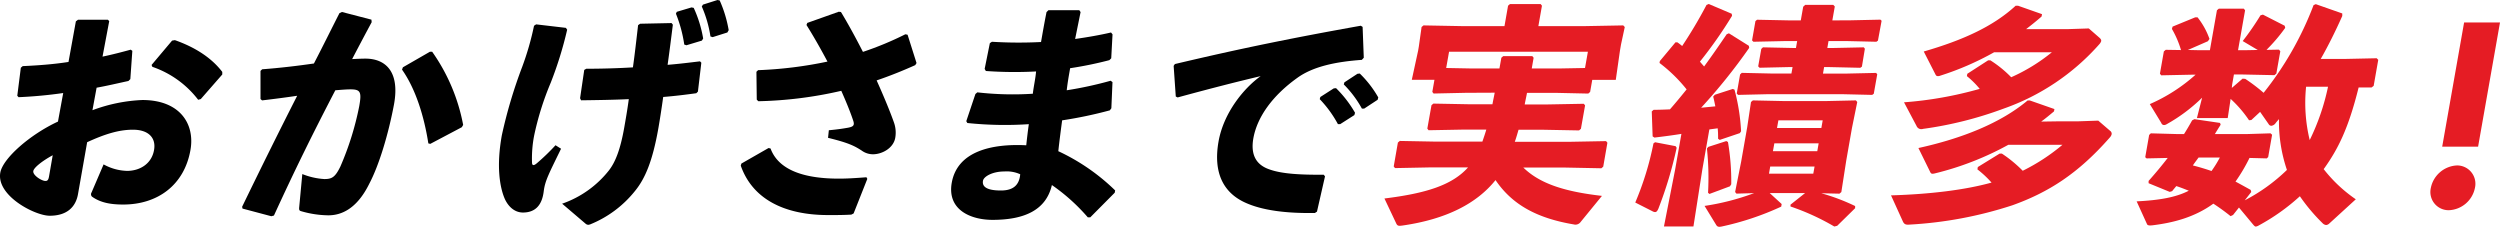
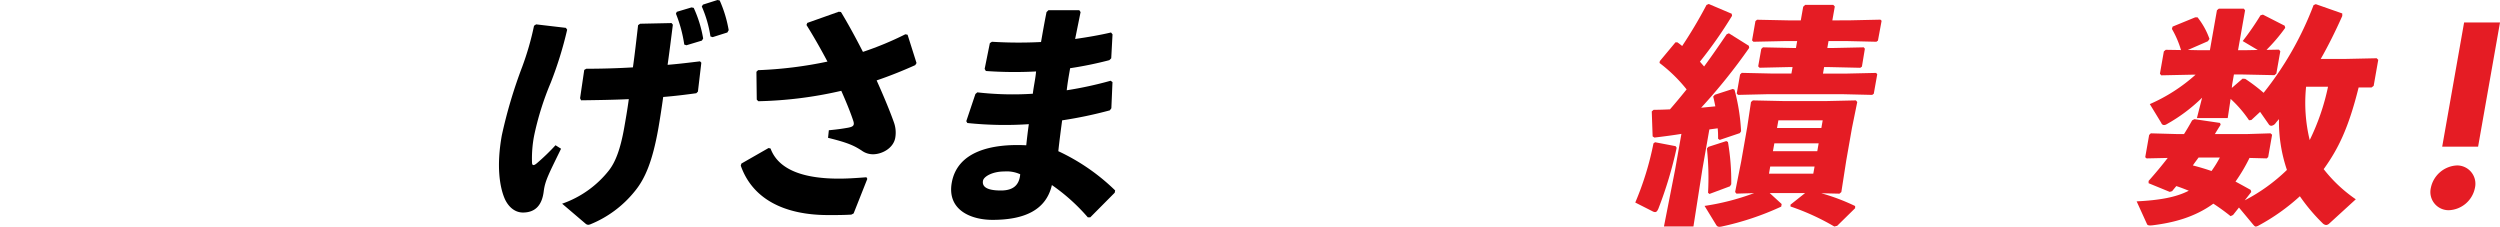
<svg xmlns="http://www.w3.org/2000/svg" viewBox="0 0 600.39 54.49">
  <defs>
    <style>.cls-1{fill:#e51c24;}</style>
  </defs>
  <g id="レイヤー_2" data-name="レイヤー 2">
    <g id="OBJECT">
-       <path d="M15.18,22.34c-3.54.51-7.06.84-10.71,1L4.15,23,5,16.27l.45-.39c3.81-.17,7.48-.45,11-1l1.77-9.75.51-.39H25.9l.33.34-1.61,8.52c2.39-.5,4.52-1.06,6.77-1.67l.39.28L31.3,19l-.46.45c-2.57.55-5.15,1.17-7.64,1.61l-1,5.41a38.57,38.57,0,0,1,12-2.45c9,0,12.65,5.73,11.54,12-1.5,8.53-8,13.1-16.14,13.1-3.23,0-5.56-.51-7.51-1.9a.8.8,0,0,1-.1-1l2.89-6.74a12.29,12.29,0,0,0,5.71,1.56C33.74,41,36.46,39.23,37,36c.5-2.85-1.29-4.85-5.07-4.85-3.4,0-6.77,1.06-11,3l-2.2,12.48c-.54,3.06-2.62,5.18-6.79,5.18C8.4,51.82-.9,47,.07,41.46c.6-3.4,7.1-9.14,13.85-12.26ZM12.66,37.28C10,38.73,8.12,40.29,8,41.07c-.19,1,2,2.39,2.92,2.39.49,0,.71-.28.85-1.06ZM36.4,15.6l4.93-5.85L42,9.64c4.44,1.56,8.62,4,11.38,7.63l0,.62-5.16,5.9-.63.17a23.37,23.37,0,0,0-11-7.91Z" />
-       <path d="M58.15,49.65C62.83,40,67.06,31.48,71.37,23c-2.6.39-5.63.78-8.43,1.11l-.38-.33,0-6.75.4-.39c4.39-.33,8.54-.83,12.43-1.39,2-3.84,3.95-7.8,6.13-12.09l.6-.28,7.08,1.84.06.61q-2.56,4.77-4.69,8.86c1.11-.05,2.16-.11,3.2-.11,4.56,0,8.34,2.84,6.85,11C93.25,32.37,91,39.73,88.71,44.07c-3.08,6.3-6.94,7.64-9.85,7.64a24.13,24.13,0,0,1-6.57-1c-.37-.12-.51-.23-.43-1l.74-7.91A16.88,16.88,0,0,0,77.87,43c1.76,0,2.58-.34,3.87-3a70.28,70.28,0,0,0,4.54-14.54c.59-3.34.32-4-2.09-4-1,0-2.27.11-3.66.22C75,32.32,70.72,41,65.79,51.76l-.63.17-6.92-1.84ZM96.76,16.16l6.48-3.73h.55A44.74,44.74,0,0,1,111.23,30l-.32.55-7.57,4-.47-.11c-1-6.41-3-13-6.32-17.72Z" />
      <path d="M128.75,5.85l7.15.84.31.44a90.31,90.31,0,0,1-3.94,12.71,69.48,69.48,0,0,0-4,12.76,28.68,28.68,0,0,0-.5,6.52c.05.66.43.72,1.2.05a51.07,51.07,0,0,0,4.44-4.29l1.33.84c-2.92,6-3.82,7.63-4.15,10.14-.4,3.51-2.12,5.18-5,5.18-2.14,0-3.67-1.62-4.44-3.46-1.08-2.61-2-7.52-.63-15.1A115.22,115.22,0,0,1,125.43,16a67.9,67.9,0,0,0,2.82-9.81ZM135,48.92a24.56,24.56,0,0,0,11.24-8c1.56-2,2.76-5.07,3.68-10.31.3-1.73.75-4.23,1.09-6.8-3.65.17-7.45.23-11.46.28l-.24-.5,1-6.8.49-.28c3.67,0,7.53-.11,11.2-.33.45-3.18.83-6.58,1.24-10.14l.49-.34,7.55-.16.31.39c-.41,3.28-.81,6.46-1.26,9.64,2.84-.23,5.42-.56,7.78-.84l.32.33L167.61,22l-.39.39c-2.48.34-5.11.67-7.95.9-.39,2.84-.84,5.68-1.16,7.52-1.4,7.91-3.19,12.14-5.69,15.15a26.42,26.42,0,0,1-10.67,7.92,2.27,2.27,0,0,1-.46.11,1.07,1.07,0,0,1-.67-.28ZM162.53,2.84l3.54-1.06.53.11a29.3,29.3,0,0,1,2.27,7.36l-.31.5-3.71,1.12-.52-.17a32.55,32.55,0,0,0-2-7.41Zm6.29-1.73L172.31,0l.53.11A29.91,29.91,0,0,1,175,7.24l-.32.56-3.54,1.12-.52-.17a28.67,28.67,0,0,0-2.08-7.19Z" />
      <path d="M178.05,39.28l6.52-3.73.48.11c2.08,5.63,9,7.24,16.39,7.24,1.92,0,3.81-.11,6.64-.33l.21.39L205,51.26l-.54.28c-1.88.11-3.37.11-5.56.11-10.86,0-18.27-4.07-21-11.87Zm21-8c2.4-.22,3.7-.45,4.61-.61,1.19-.23,1.62-.51,1.27-1.62-.68-2.06-1.68-4.51-2.89-7.24a96.78,96.78,0,0,1-19.93,2.5l-.37-.39-.08-6.68.4-.39a97.54,97.54,0,0,0,16.66-2.06C197.24,12,195.56,9,193.68,6l.2-.5,7.55-2.68.53.06c1.79,2.95,3.57,6.24,5.28,9.58a76.54,76.54,0,0,0,10.19-4.23l.53.11,2.15,6.8-.31.5c-3.1,1.39-6.17,2.62-9.27,3.67,1.7,3.79,3.16,7.3,4.12,10A7.24,7.24,0,0,1,215,33.1c-.45,2.5-3.17,3.95-5.37,3.95a4.59,4.59,0,0,1-2.69-.89c-1.73-1.11-3.08-1.84-8.08-3.06Z" />
      <path d="M234.71,22.18a75,75,0,0,0,13.33.33c.2-1.78.63-3.57.78-5.35a96.91,96.91,0,0,1-12.06-.11l-.29-.5,1.25-6.19.5-.33a105,105,0,0,0,11.79.06c.4-2.29.81-4.63,1.32-7.19l.46-.45h7.41l.31.45c-.44,2.17-.89,4.4-1.31,6.46,3.1-.44,6-.95,8.62-1.56l.36.45L266.87,14l-.46.45A89.76,89.76,0,0,1,257,16.38c-.31,1.78-.62,3.51-.82,5.3a91.34,91.34,0,0,0,10.55-2.29l.44.33L266.9,26l-.37.5a101.34,101.34,0,0,1-11.45,2.4c-.35,2.62-.67,5.07-.92,7.41a49.34,49.34,0,0,1,13.65,9.42l-.1.55-5.87,5.91h-.6a45.92,45.92,0,0,0-8.62-7.75c-1.39,6-6.58,8.36-14.26,8.36-5.22,0-10.94-2.39-9.79-8.91,1.34-7.58,9.62-9.42,17.89-9,.18-1.67.38-3.4.62-5.07a86.82,86.82,0,0,1-14.77-.28l-.25-.44,2.19-6.52Zm6.47,19c-2.85,0-4.94,1.22-5.11,2.23-.24,1.33.74,2.34,4.3,2.34,3.08,0,4.42-1.4,4.64-3.9A7.85,7.85,0,0,0,241.18,41.18Z" />
-       <path d="M282.37,23.18l-.51-7.36.3-.44c16-3.79,28.66-6.35,44.64-9.2l.44.28.28,7.41-.47.51c-6.17.44-11.69,1.56-15.52,4.34C305.69,22.9,301.94,28,301,33.21c-.75,4.29.94,6.52,4,7.52,2.85,1,7.18,1.28,12.9,1.23l.31.39-1.93,8.47-.5.33c-6.87.11-12.73-.61-16.88-2.56-5-2.34-7.6-7-6.26-14.6,1.21-6.85,6-12.76,10.12-15.71-5.61,1.33-11.76,2.89-19.94,5.12Zm34.72.11,3.21-2.06.56-.06a27.54,27.54,0,0,1,4.56,5.91l-.16.56-3.4,2.17h-.55a27.4,27.4,0,0,0-4.37-6Zm5.77-3.51L326,17.72l.56-.06A25.65,25.65,0,0,1,331,23.4l-.15.56-3.23,2.12h-.55a25.52,25.52,0,0,0-4.35-5.8Z" />
-       <path class="cls-1" d="M352,22.29l-7.71.17-.31-.39.51-2.9h-5.44l1.52-7,.17-1,.66-4.68.46-.39,9.08.17h10.37l.86-4.9.45-.39H370l.31.39-.86,4.9h11.3l9.08-.17.37.39-.9,4.18-.26,1.51-1,7h-5.65l-.51,2.9-.45.39-7.71-.17h-7c-.17.95-.38,1.84-.55,2.78h5.6l8.59-.16.31.39-1,5.62-.45.39-8.53-.16h-6c-.28.94-.57,2-.9,2.89h13.34l8.58-.16.32.39-1,5.74-.45.39-8.54-.17h-10.2c4,3.9,10,5.79,18.88,6.8l-5.1,6.24a1.54,1.54,0,0,1-1.7.61c-8.9-1.5-14.8-4.79-18.76-10.64-4.5,5.63-11.86,9.42-22.39,10.92-.84.11-1.17.11-1.45-.5l-2.84-6c9.93-1.23,16.25-3.18,20.08-7.47h-8.94l-8.59.17-.32-.39,1-5.74.46-.39,8.53.16h11.3c.33-.94.67-1.95.95-2.89h-5.27l-8.59.16-.31-.39,1-5.62.45-.39,8.53.16h5.66c.16-.94.37-1.83.54-2.78Zm22.76-5.85,5.89-.11.69-3.9H348l-.69,3.9,5.79.11h7l.46-2.57.45-.39H368l.31.39-.45,2.57Z" />
      <path class="cls-1" d="M402.4,35.1l.26.39a96.26,96.26,0,0,1-4.38,14.6c-.27.62-.48.84-.81.84a1.26,1.26,0,0,1-.57-.17l-4.18-2.12a71.91,71.91,0,0,0,4.37-14.2l.38-.28Zm6.43,5.58-2.14,13.7h-7.08l2.69-13.7,1.5-8.53c-2,.33-4.17.61-6.47.89l-.44-.28-.21-6,.45-.39c1.32,0,2.65-.05,3.92-.11,1.37-1.56,2.7-3.18,4-4.79a36.31,36.31,0,0,0-6.51-6.35l.08-.45,3.76-4.51h.44a13.28,13.28,0,0,1,1.16.89,110.54,110.54,0,0,0,5.85-9.86l.54-.23,5.51,2.34.08.5a103.73,103.73,0,0,1-7.71,11c.31.39.68.78,1,1.17,1.8-2.45,3.56-5,5.43-7.75l.53-.22L420,11l.08.5a136.9,136.9,0,0,1-11.54,14.37l3.41-.33c-.18-.84-.32-1.62-.52-2.34l.41-.45,4.3-1.39.41.17a47.37,47.37,0,0,1,1.58,10l-.3.44L413,33.6l-.39-.28c0-.84,0-1.67-.1-2.51-.68.11-1.29.17-2,.28Zm28.56,5.73a49.52,49.52,0,0,1,8.13,3.07V50l-4.31,4.23-.69.17A56.39,56.39,0,0,0,430,49.59l0-.44,3.51-2.79H425L427.88,49l-.11.62a67.79,67.79,0,0,1-14.35,4.79c-.85.17-1.08-.06-1.33-.5l-2.73-4.46a58.22,58.22,0,0,0,11.9-3.07l-4.25.12-.31-.39,1.45-7.3,1.46-8.31.9-6,.45-.39,7.38.16H438.6l7.11-.16.32.39-1.28,6.29-1.36,7.75-1.18,7.58-.45.39ZM414.58,33.88l.4.22a55.72,55.72,0,0,1,.79,10.14l-.31.5-4.93,1.84-.33-.28a67.6,67.6,0,0,0-.27-10.64l.34-.39Zm29.75-29,7.27-.16.28.27L451,9.75l-.37.28-7.22-.17h-4.28l-.29,1.67h1.21l7.54-.16.27.33L447.15,16l-.38.28-7.49-.17h-1.21l-.27,1.56h5.76l7-.16.27.33L450,22.51l-.38.28-7.21-.17H424.63l-7.22.17-.32-.33.8-4.57.4-.39,7.22.16h4.71l.28-1.56h-.44l-7.49.17-.33-.33.74-4.18.4-.39,7.49.16h.44l.29-1.67h-2.74l-7.77.17-.32-.33.81-4.63.39-.33,7.76.16h2.74l.58-3.28.47-.45h6.75l.37.39-.59,3.34Zm-19.5,36.83h10.64l.31-1.72H425.13Zm1.29-7.29-.34,1.89h10.65l.33-1.89Zm11.61-5.52H427.09l-.33,1.84h10.65Z" />
-       <path class="cls-1" d="M454.14,46.92c9.32-.28,17.73-1.29,24.14-3.07a24.4,24.4,0,0,0-3.39-3.17l.09-.56,5.24-3.23h.55a30.77,30.77,0,0,1,5,4.12,47.22,47.22,0,0,0,9.55-6.24h-13a71.54,71.54,0,0,1-17.56,6.85,3.47,3.47,0,0,1-.63.11c-.33,0-.46-.16-.62-.5l-2.79-5.68c10.45-2.29,19.77-6,26.22-11.42h.55l5.89,2.06-.1.56c-1,.83-2,1.67-3.07,2.45l4-.06H499l4.91-.17,2.86,2.46a.84.84,0,0,1,.36.78,1.67,1.67,0,0,1-.42.78c-7.62,8.69-14.73,13.2-23.45,16.32a96.4,96.4,0,0,1-24.69,4.63c-.66.05-1.21.05-1.57-.73Zm3.12-22.35a90.49,90.49,0,0,0,18.18-3.23,21.22,21.22,0,0,0-3.08-3.06l.1-.56,5-3.23H478a27.38,27.38,0,0,1,5,4.06,43.24,43.24,0,0,0,9.77-6H478.9A68.43,68.43,0,0,1,466,18.16a1.38,1.38,0,0,1-.62.12c-.33,0-.46-.17-.62-.51L462,12.37c9.42-2.73,16.64-6,22.08-11h.55L490.4,3.4l-.1.56C489.13,5,487.86,6,486.58,7l4,0h5.87l5.19-.17,2.61,2.28c.29.28.41.5.36.78a2,2,0,0,1-.39.67,54.92,54.92,0,0,1-23.1,15.55,90.46,90.46,0,0,1-19.29,4.84,1.24,1.24,0,0,1-1.57-.72Z" />
      <path class="cls-1" d="M566.44,21c-2.48,10-5,14.82-8.19,19.34l-.21.27a34.33,34.33,0,0,0,7.72,7.25l-6.34,5.79a1.24,1.24,0,0,1-.79.39,1.4,1.4,0,0,1-.85-.44,44,44,0,0,1-5.45-6.47,49.59,49.59,0,0,1-9.85,7,2.09,2.09,0,0,1-.71.28c-.22,0-.31-.11-.54-.33l-3.53-4.24-1.42,1.79-.59.28a50.12,50.12,0,0,0-4.14-3C527,52.21,521.9,53.49,517,54.1c-.56.06-1.22.12-1.38-.27l-2.49-5.47c5.37-.27,9.39-.94,12.52-2.56-1-.39-1.94-.78-3-1.11-.35.44-.7.83-1,1.22l-.58.17L516,44v-.55q2.46-2.76,4.59-5.52l-5.07.11-.33-.28.94-5.35.4-.39,6.11.17h1.87c.68-1.06,1.32-2.17,1.95-3.29l.54-.28,6.16.9.14.44c-.46.73-.92,1.45-1.38,2.23h7.9l5.46-.17.38.34-.94,5.35-.34.33-4.15-.11a41.15,41.15,0,0,1-3.36,5.68c1.16.62,2.35,1.28,3.65,2l.13.5-1.56,2a42.81,42.81,0,0,0,10.13-7.3,36.09,36.09,0,0,1-1.91-12.21c-.28.34-.55.62-.83,1a1.5,1.5,0,0,1-1,.61.75.75,0,0,1-.64-.39l-2.06-2.95-2.1,1.95-.56.06a28.47,28.47,0,0,0-4.42-5.13L535,28.36H527.6l1.25-4.9a39.71,39.71,0,0,1-8.48,6.35,1.29,1.29,0,0,1-.64.22.7.7,0,0,1-.68-.5L516.29,25a40.91,40.91,0,0,0,11-7.07h-.6l-7.66.16-.31-.39.94-5.35.46-.39,3.66.06a23,23,0,0,0-2.18-5.07l.16-.56,5.44-2.23h.55a17.94,17.94,0,0,1,2.87,5.19l-.38.55L525.43,12l2.29.05h3l1.69-9.58.45-.39h6l.31.39-1.69,9.58h2.14l2.59-.05L538.6,9.86a64,64,0,0,0,4.27-6.18l.58-.17,5.23,2.67.13.51a41.6,41.6,0,0,1-4.5,5.29l3-.06.32.39-.95,5.35-.45.39-7.6-.16h-2.14l-.42,2.39-.09.84,2.59-2.23.64.05a41.72,41.72,0,0,1,4.41,3.35,78.3,78.3,0,0,0,12-21.06l.53-.23,6.36,2.23v.61c-1.72,3.85-3.42,7.25-5.17,10.31h6l7.44-.16.37.39-1.1,6.24-.51.39ZM528,37.83c-.44.62-.93,1.23-1.37,1.9,1.52.39,3,.83,4.48,1.34a27.7,27.7,0,0,0,2-3.24Zm25.82-17a38.08,38.08,0,0,0,.87,12.81,54.14,54.14,0,0,0,4.4-12.81Z" />
      <path class="cls-1" d="M594.37,45.13a6.66,6.66,0,0,1-6.21,5.35,4.37,4.37,0,0,1-4.38-5.35,6.73,6.73,0,0,1,6.27-5.4A4.4,4.4,0,0,1,594.37,45.13Zm.76-9.91h-8.62L591.77,5.4h8.62Z" />
    </g>
  </g>
</svg>